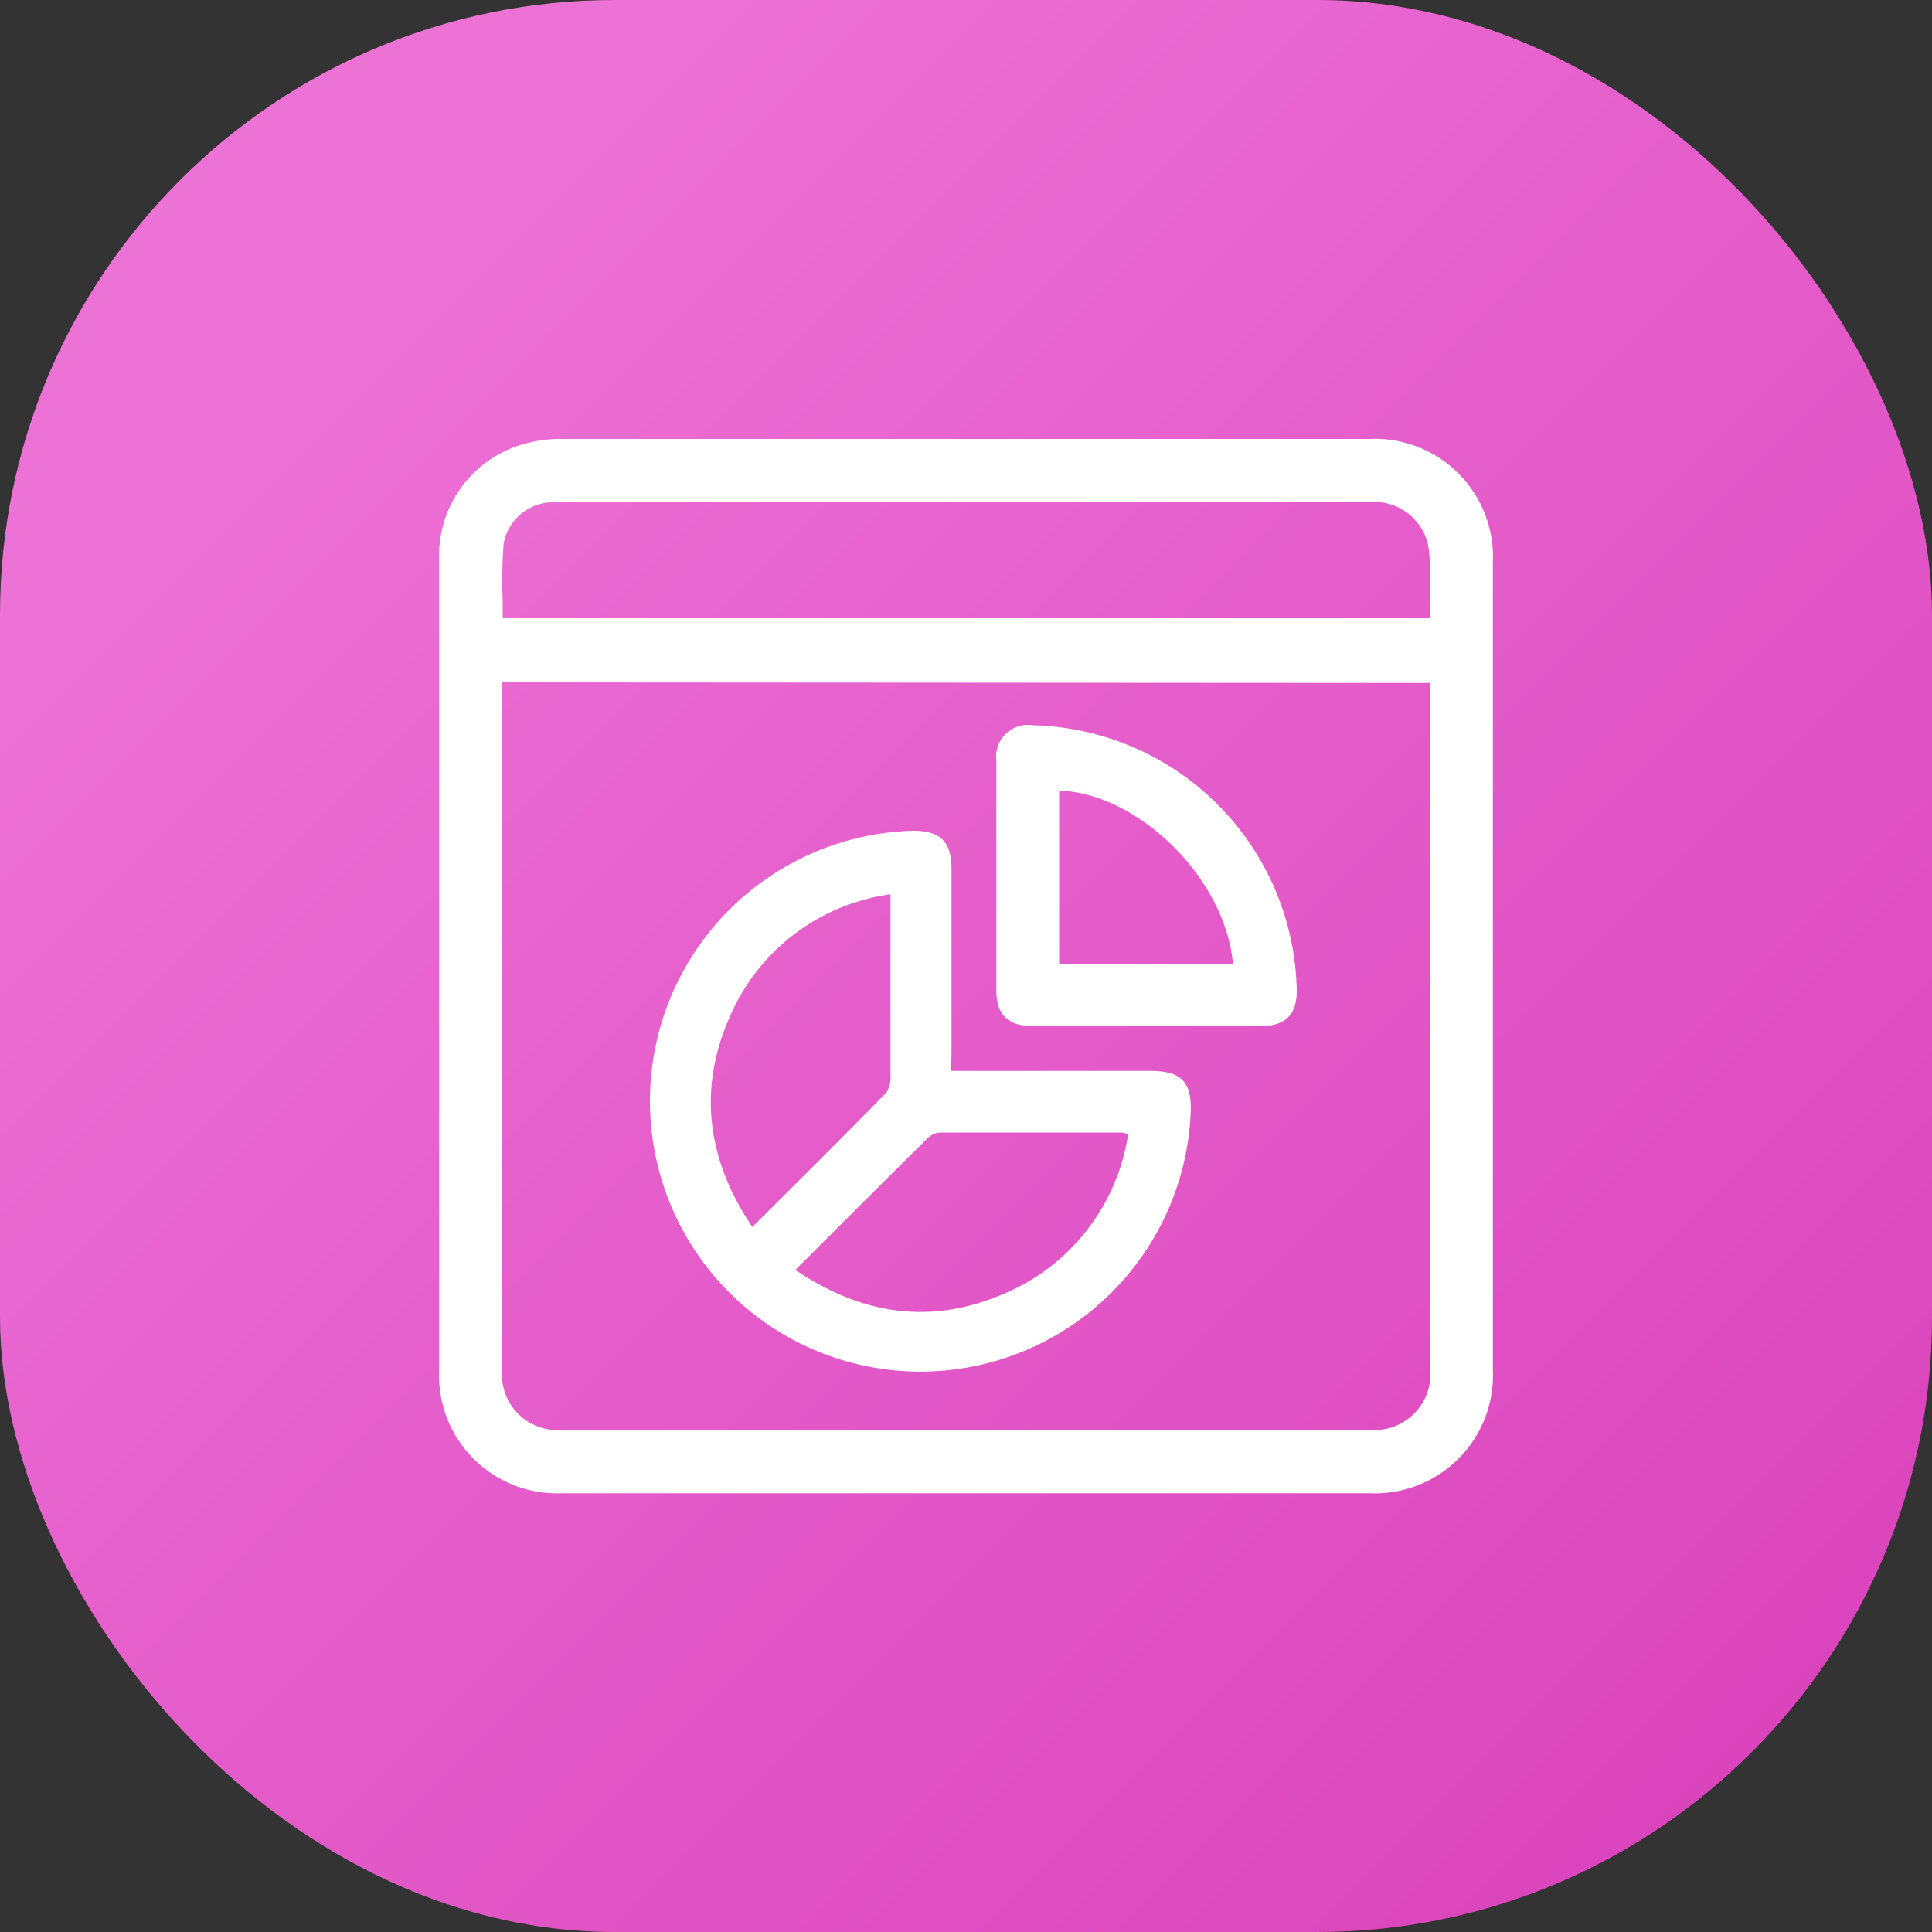
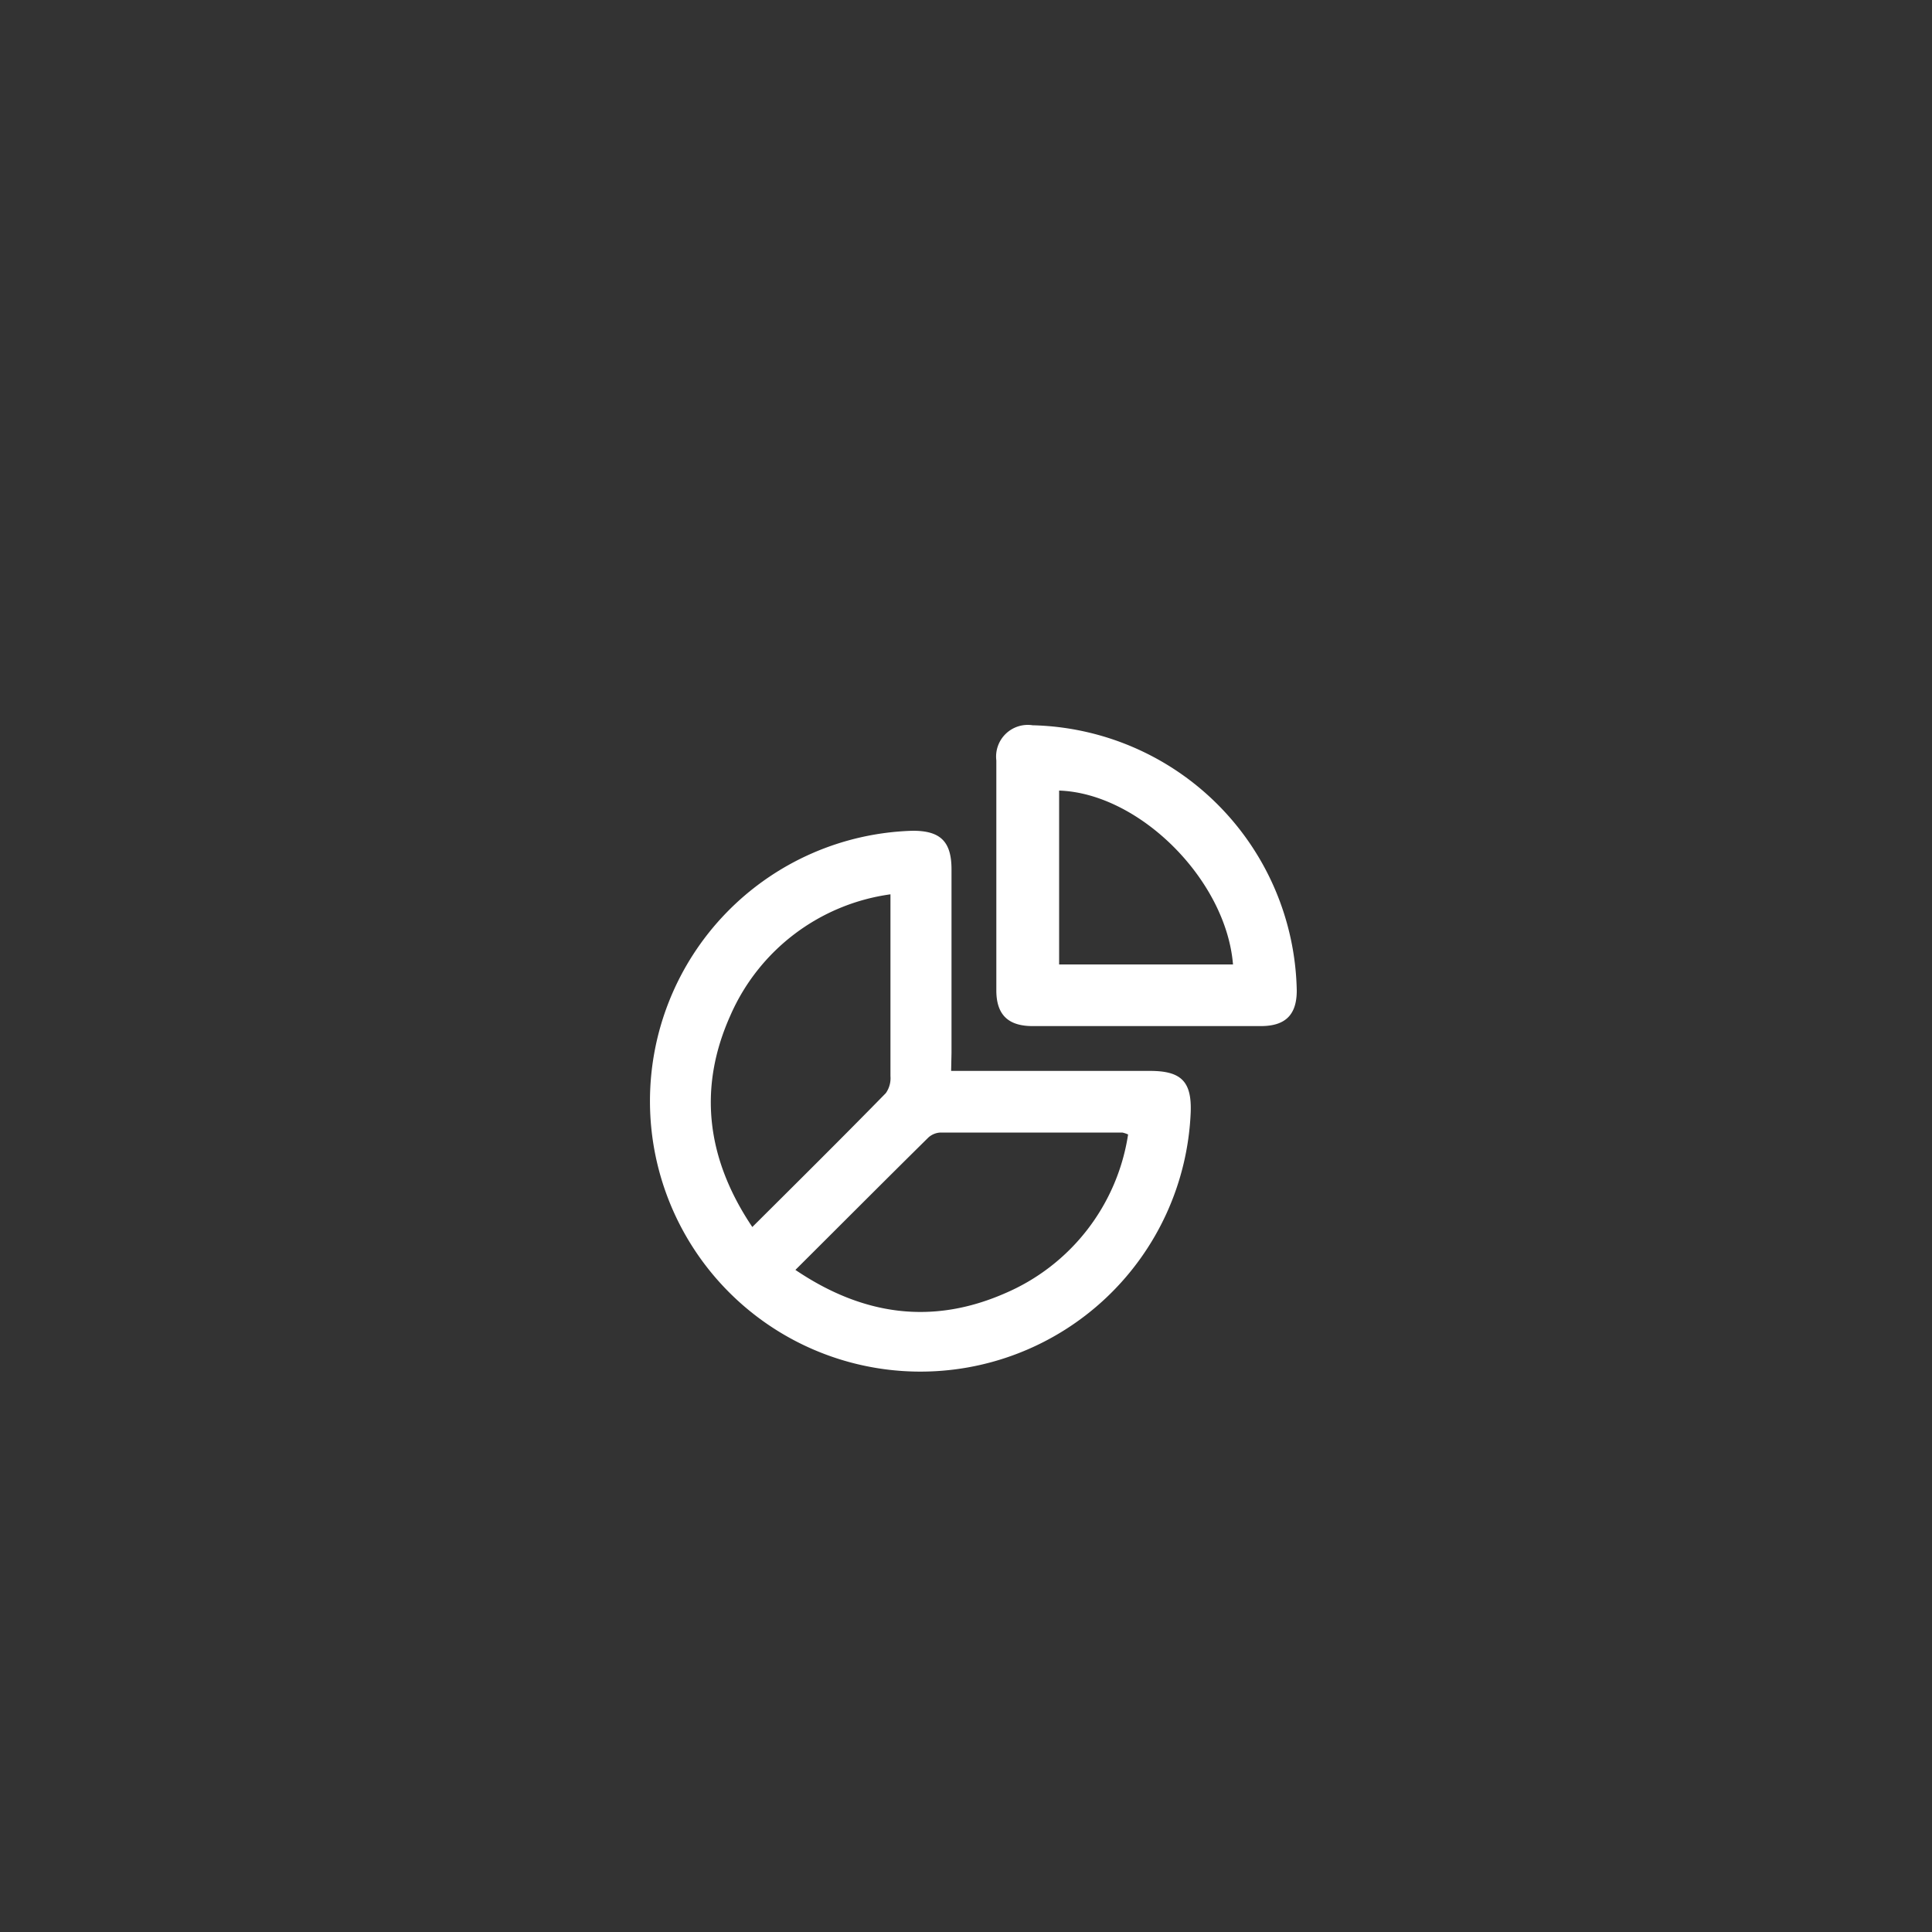
<svg xmlns="http://www.w3.org/2000/svg" id="Layer_1" data-name="Layer 1" viewBox="0 0 100 100">
  <rect x="0" y="0" width="100" height="100" fill="#333333" stroke="none" />
  <defs>
    <style>.cls-1{fill:url(#linear-gradient);}.cls-2{fill:#fff;}</style>
    <linearGradient id="linear-gradient" x1="15.43" y1="15.43" x2="143.97" y2="143.97" gradientUnits="userSpaceOnUse">
      <stop offset="0" stop-color="#ed72d6" />
      <stop offset="1" stop-color="#ce24aa" />
    </linearGradient>
  </defs>
-   <rect class="cls-1" width="100" height="100" rx="31.82" />
-   <path class="cls-2" d="M70.89,22.72H29.11a6.94,6.94,0,0,0-1.71.19A6,6,0,0,0,22.73,29v41.9a6.11,6.11,0,0,0,6.38,6.39H70.89a6.11,6.11,0,0,0,6.38-6.39V29.11A6.11,6.11,0,0,0,70.89,22.72Zm3.13,9V32h-48c0-.3,0-.59,0-.88a25,25,0,0,1,.05-3A2.62,2.62,0,0,1,28.46,26c.24,0,.5,0,.74,0H70.79a2.86,2.86,0,0,1,3.11,2.12A6,6,0,0,1,74,29.45v.36C74,30.44,74,31.06,74,31.69Zm0,3.63V70.77A2.9,2.9,0,0,1,70.79,74H29.2A2.87,2.87,0,0,1,26,70.82V35.32Z" />
  <path class="cls-2" d="M49.23,55.43h10.3c1.62,0,2.16.56,2.1,2.15A14,14,0,1,1,47.25,43c1.41,0,2,.54,2,2,0,3.17,0,6.33,0,9.5ZM38.94,63.51c2.38-2.37,4.66-4.63,6.91-6.93a1.34,1.34,0,0,0,.24-.88c0-2.14,0-4.27,0-6.41v-3a10.62,10.62,0,0,0-8.29,6.28C36.11,56.34,36.58,60,38.94,63.51Zm2.23,2.22c3.49,2.36,7.08,2.86,10.85,1.21a10.69,10.69,0,0,0,6.37-8.22,1.44,1.44,0,0,0-.3-.1c-3.14,0-6.27,0-9.41,0a1,1,0,0,0-.63.26C45.78,61.12,43.53,63.38,41.17,65.73Z" />
  <path class="cls-2" d="M59.37,53.11H53.45c-1.26,0-1.87-.58-1.88-1.82q0-6,0-11.93a1.64,1.64,0,0,1,1.88-1.82A14,14,0,0,1,67.12,51.27c0,1.24-.57,1.83-1.83,1.84Zm4.45-3.19c-.36-4.39-4.85-8.86-9-9v9Z" />
</svg>